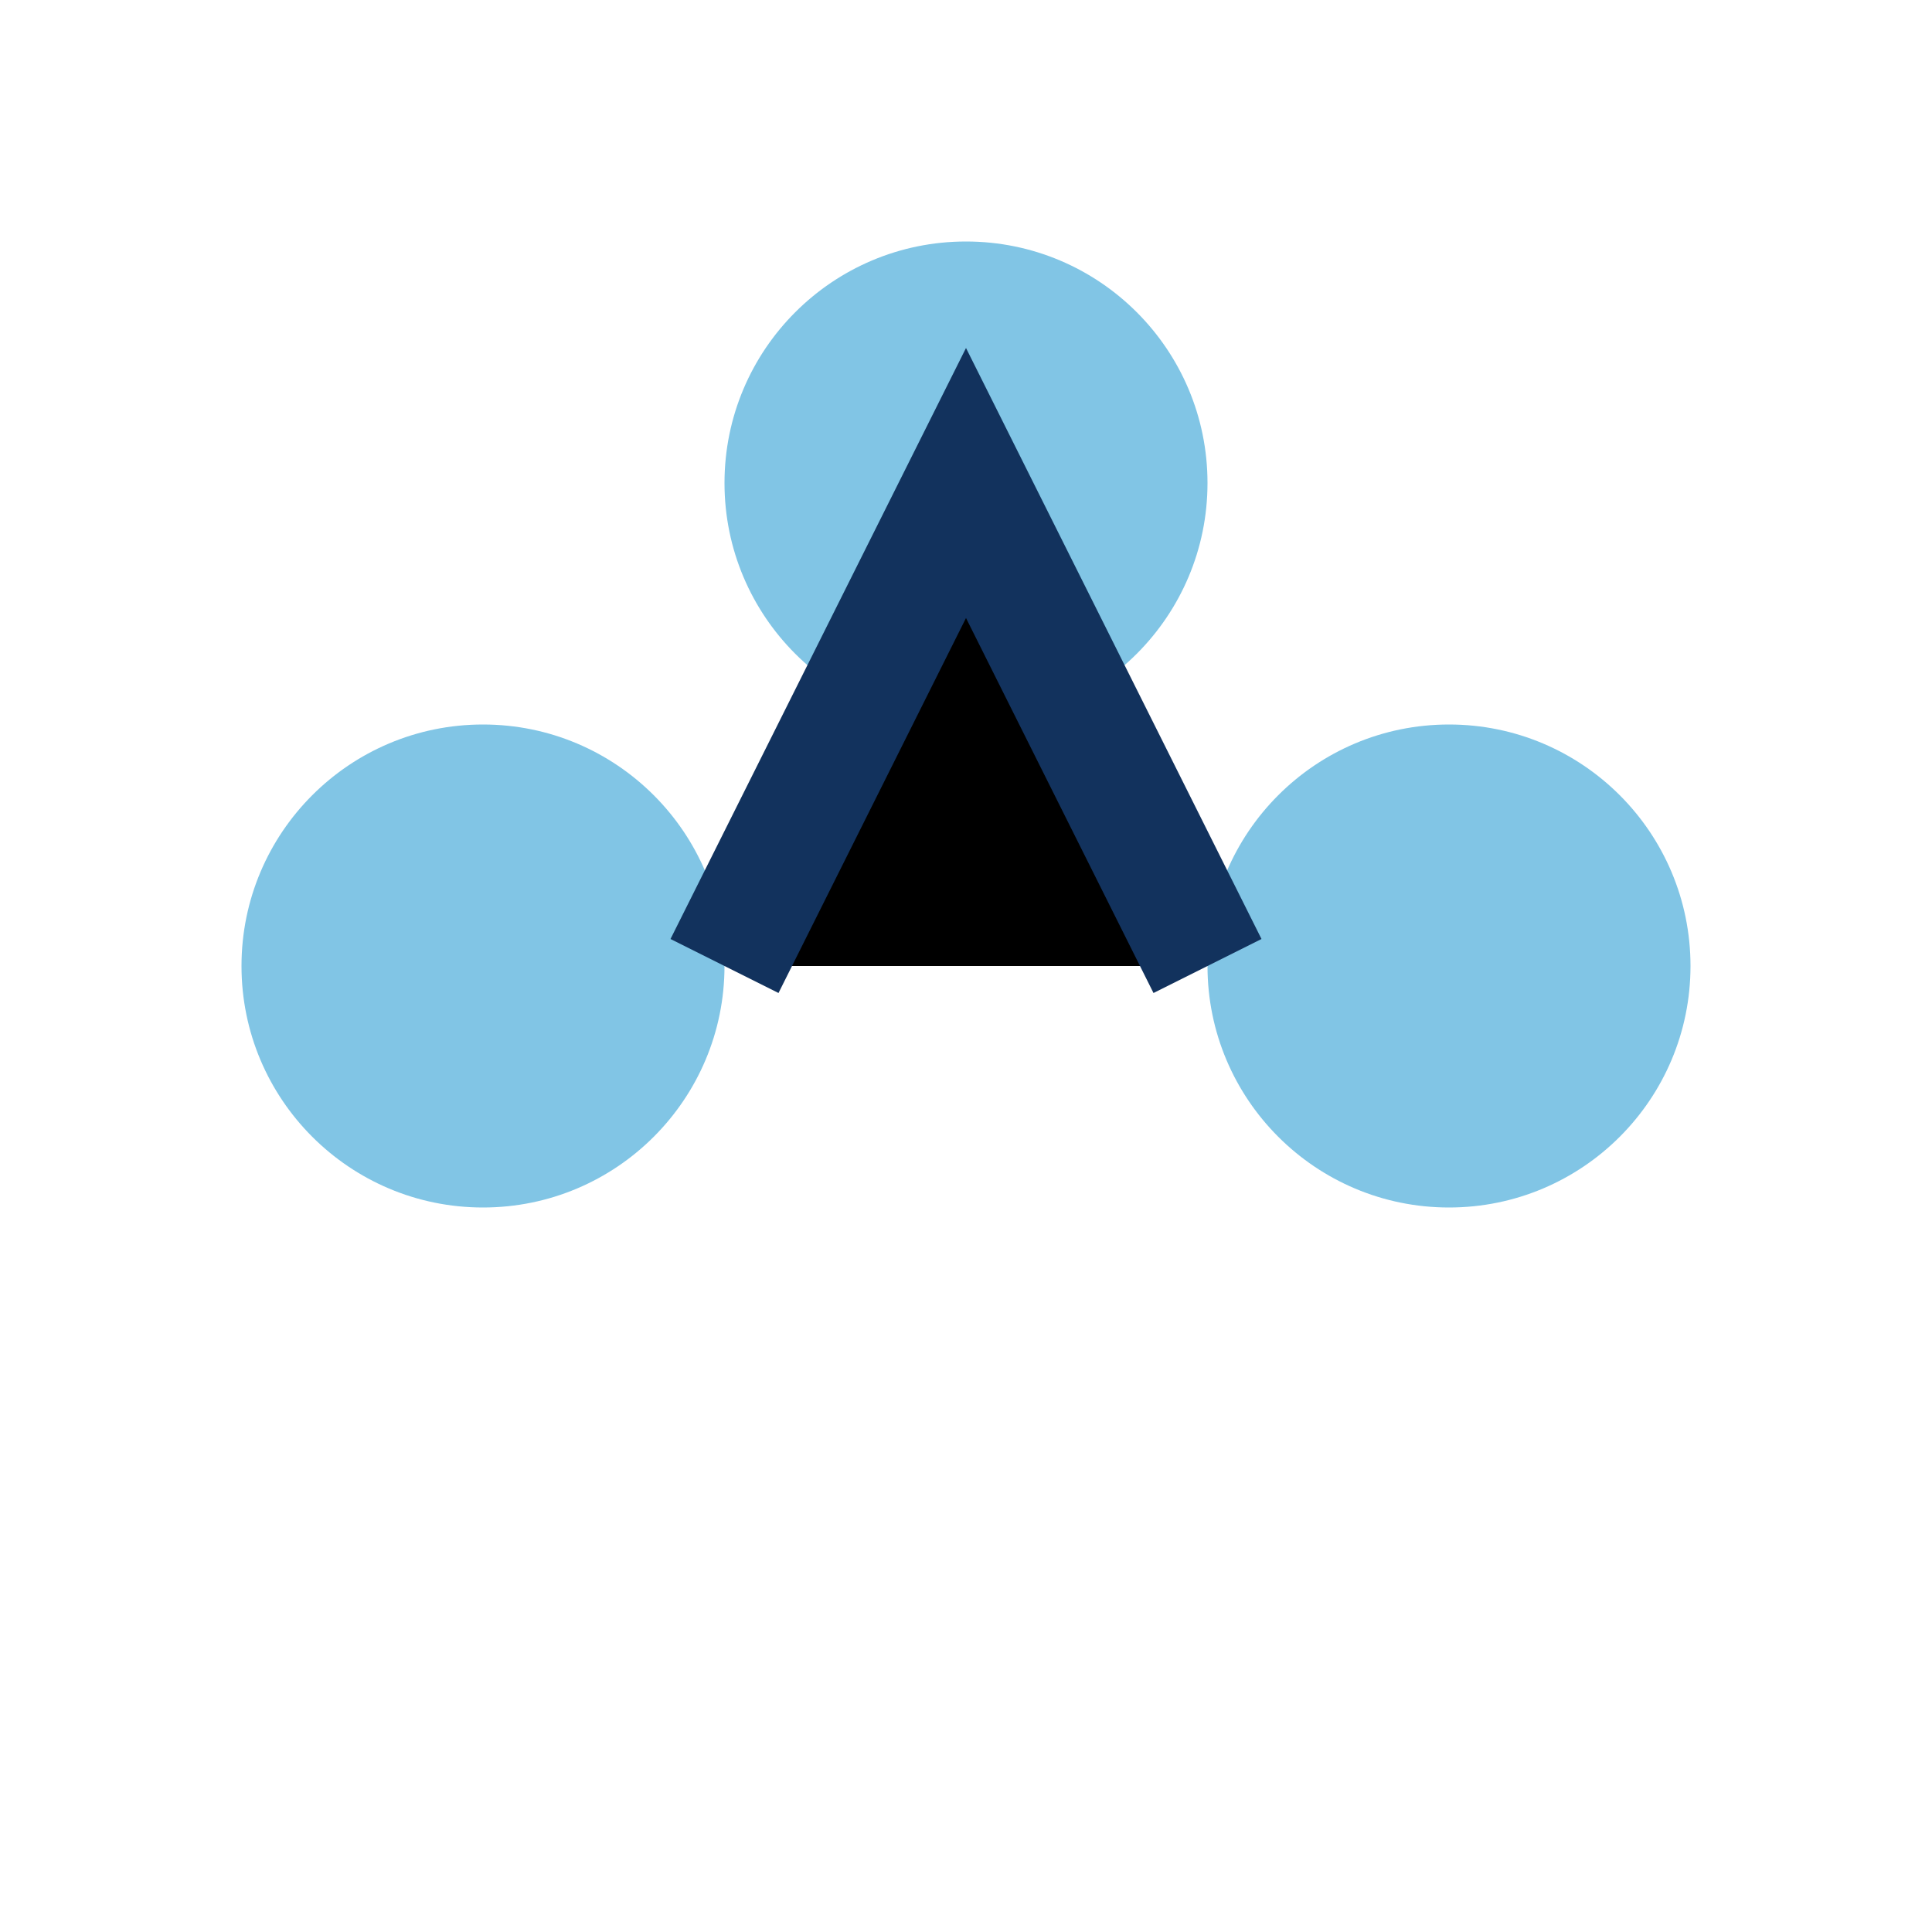
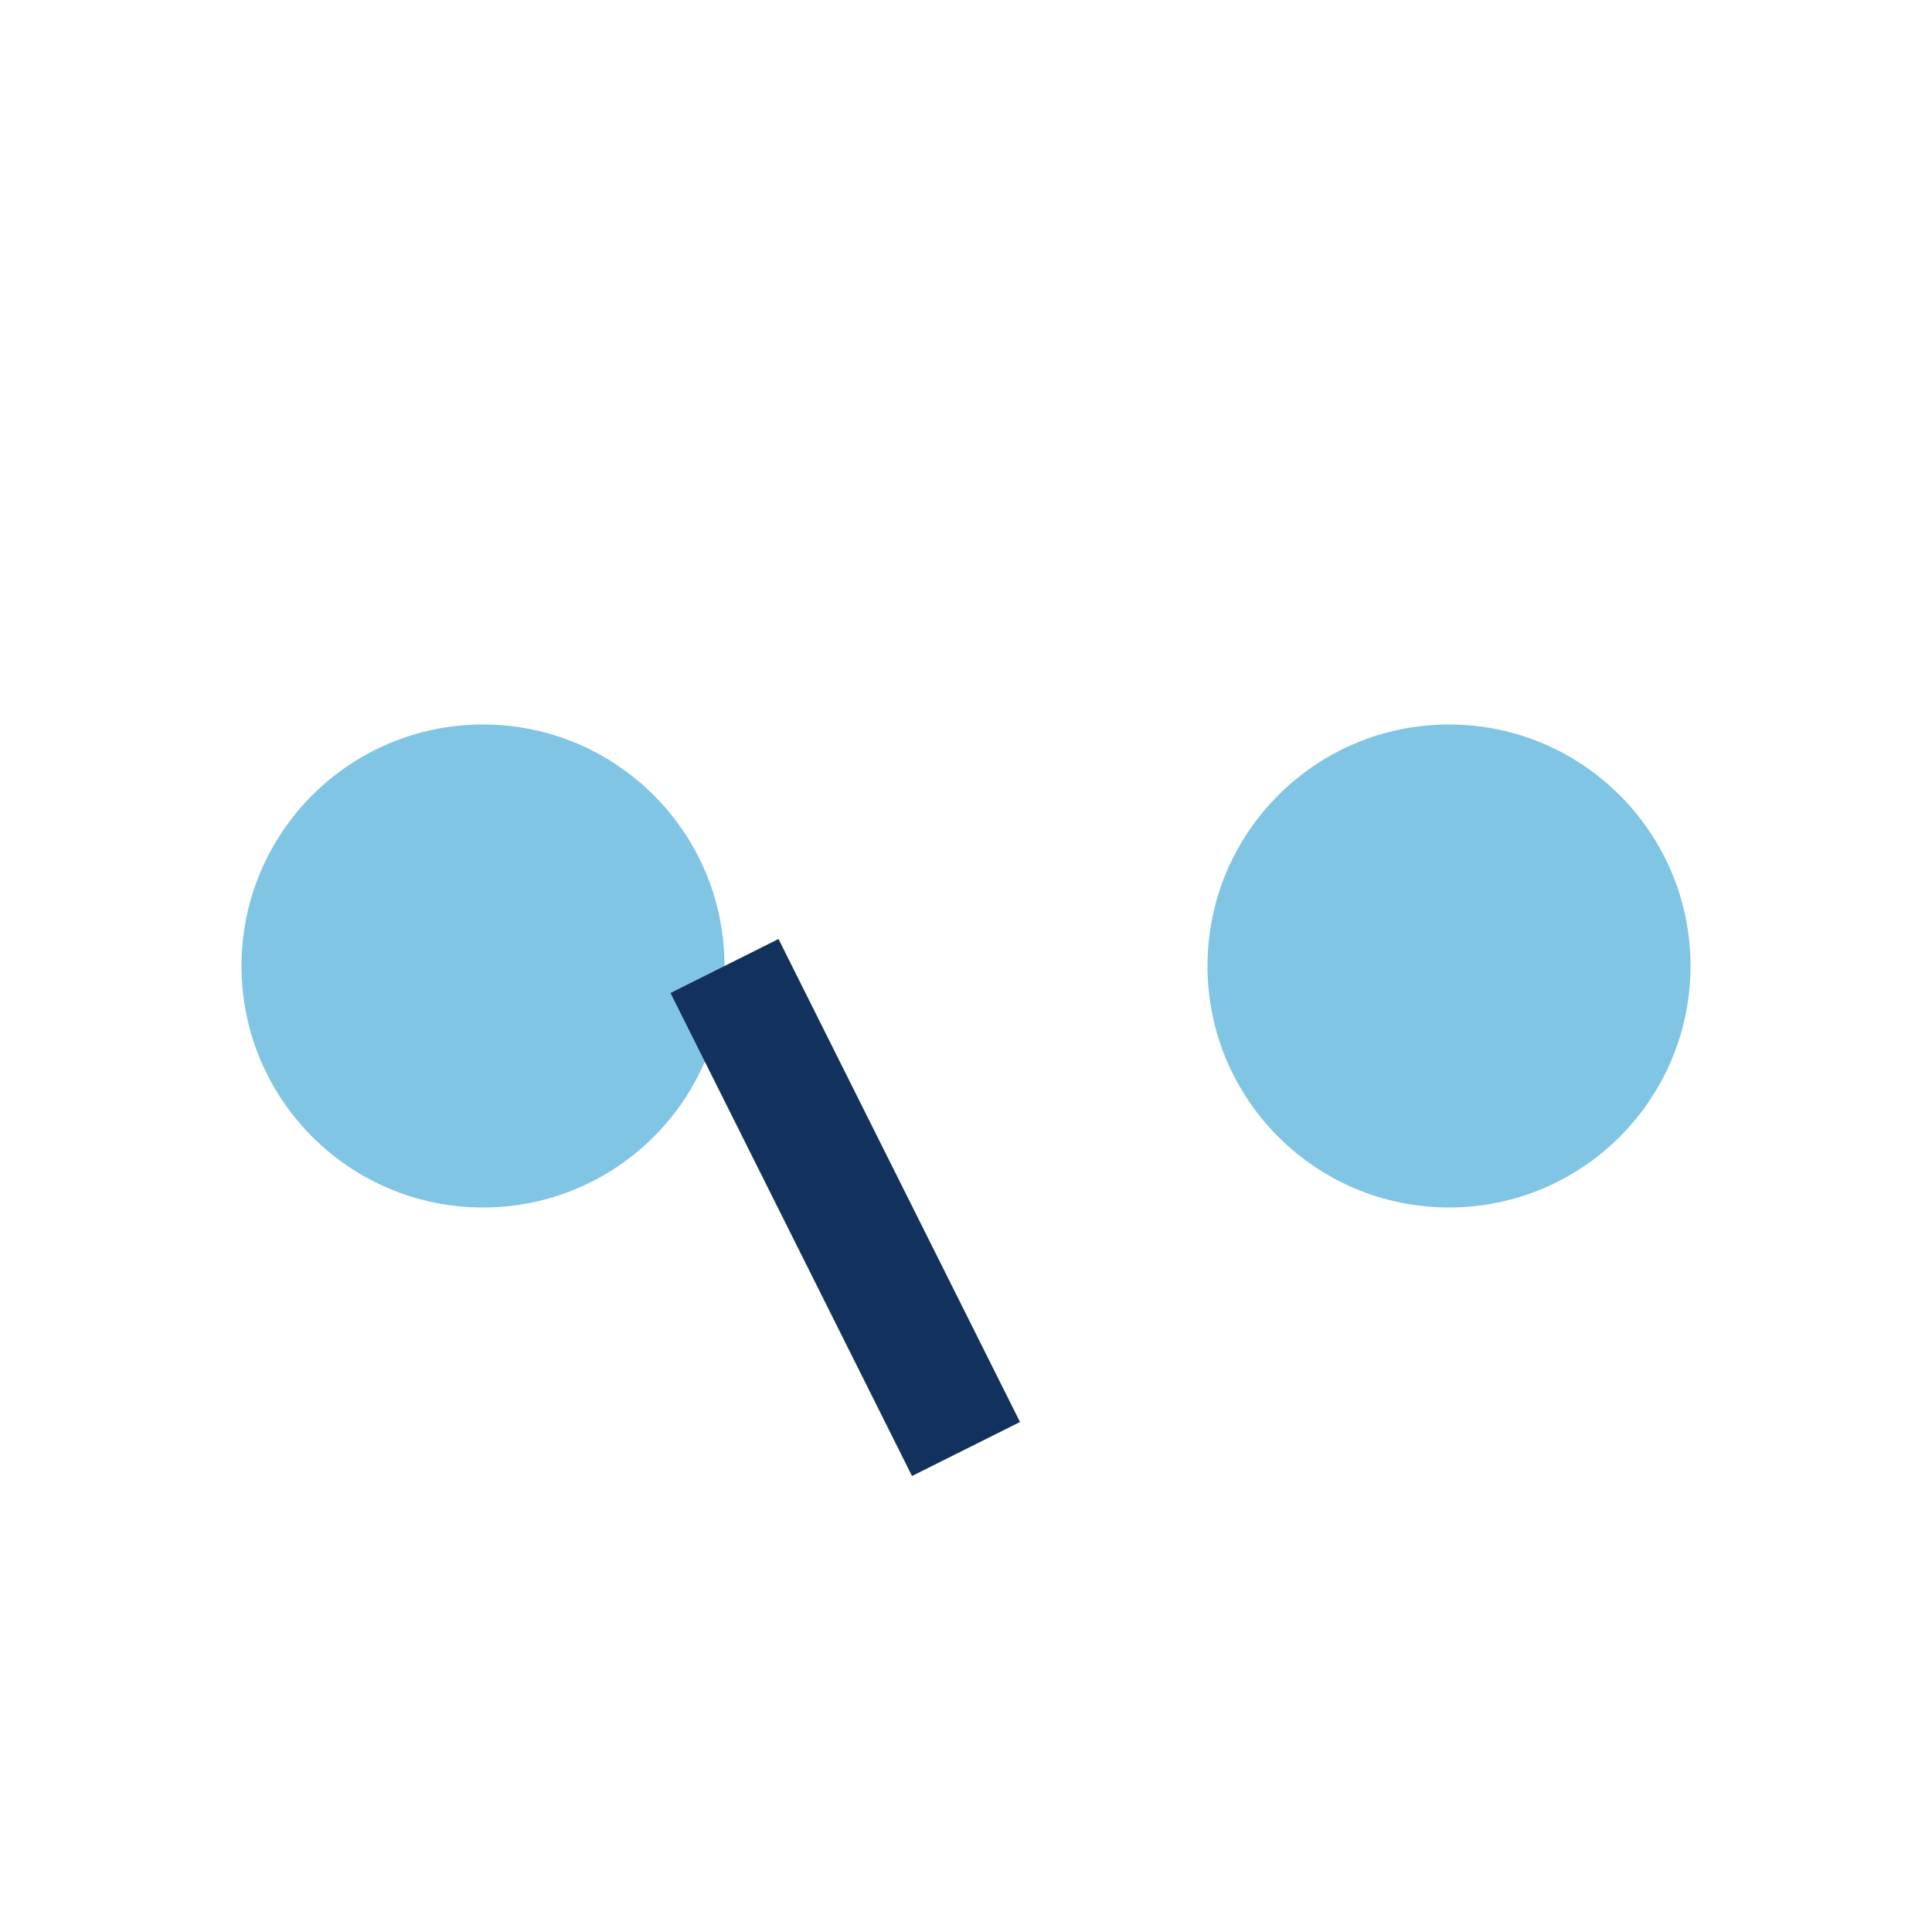
<svg xmlns="http://www.w3.org/2000/svg" width="32" height="32" viewBox="0 0 32 32">
  <circle cx="8" cy="16" r="4" fill="#81C5E5" />
  <circle cx="24" cy="16" r="4" fill="#81C5E5" />
-   <circle cx="16" cy="8" r="4" fill="#81C5E5" />
-   <path d="M12 16L16 8l4 8" stroke="#12325D" stroke-width="2" />
+   <path d="M12 16l4 8" stroke="#12325D" stroke-width="2" />
</svg>